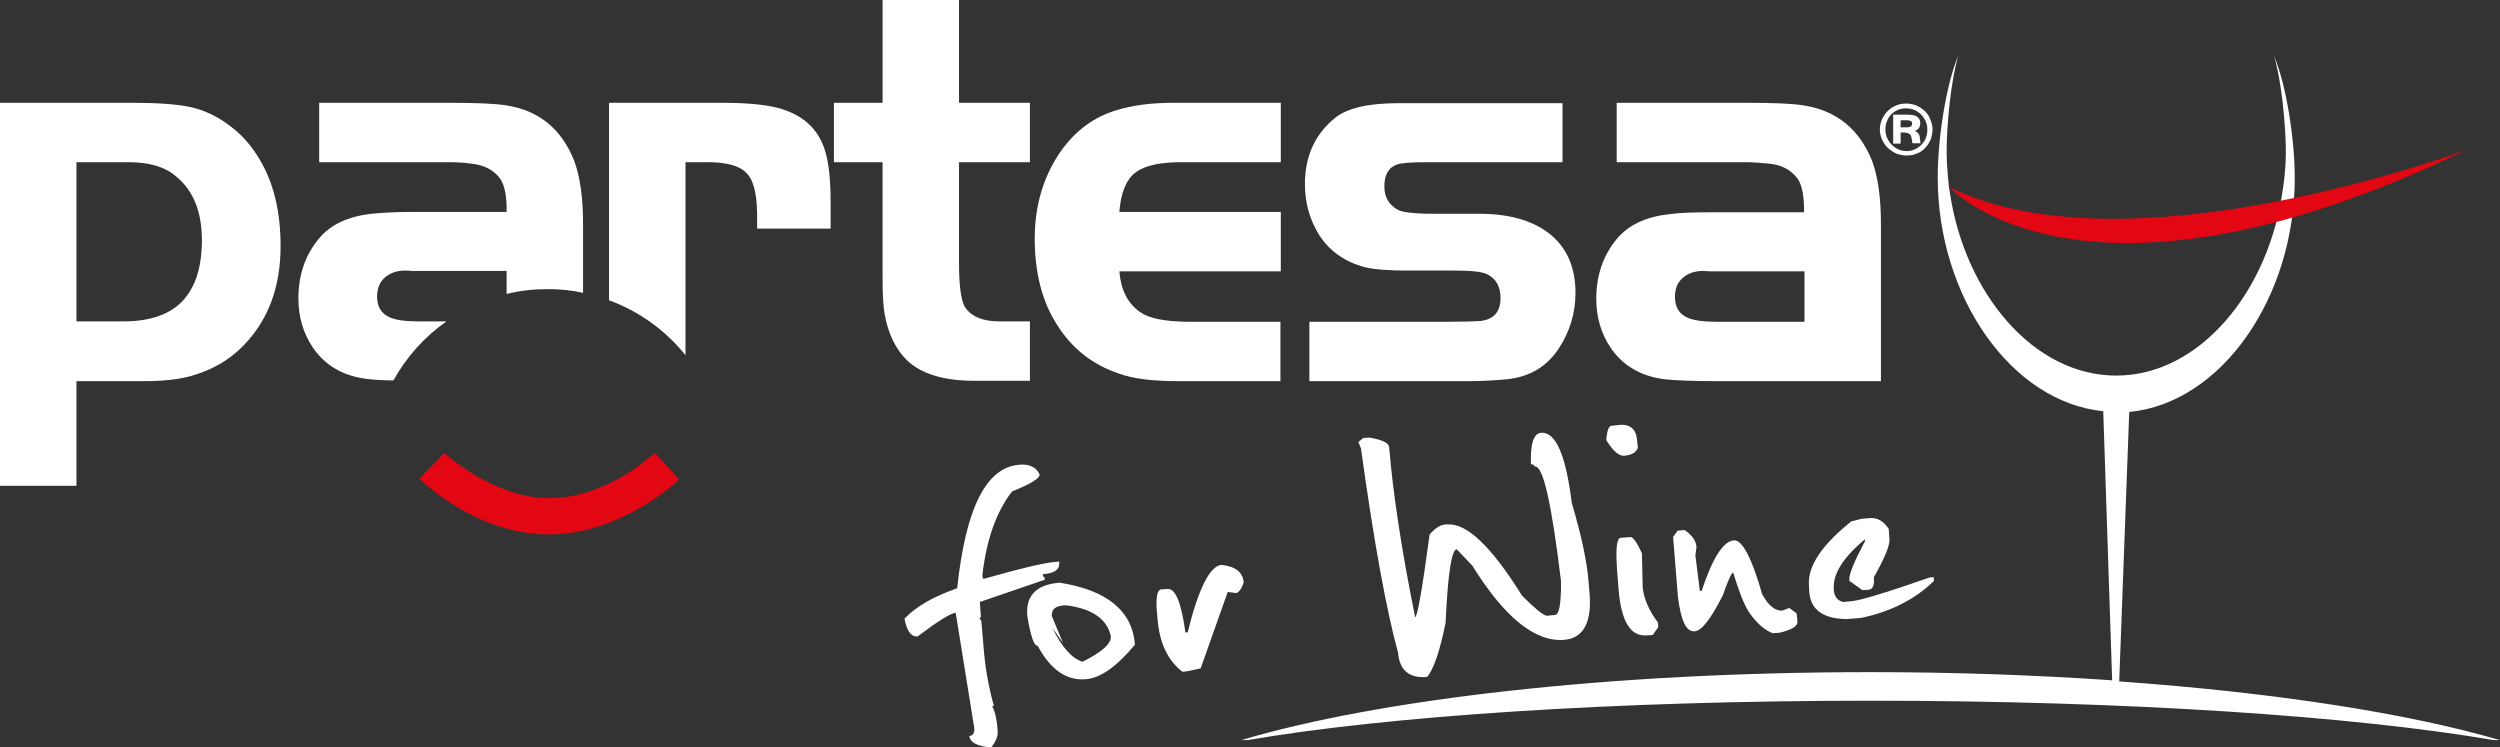
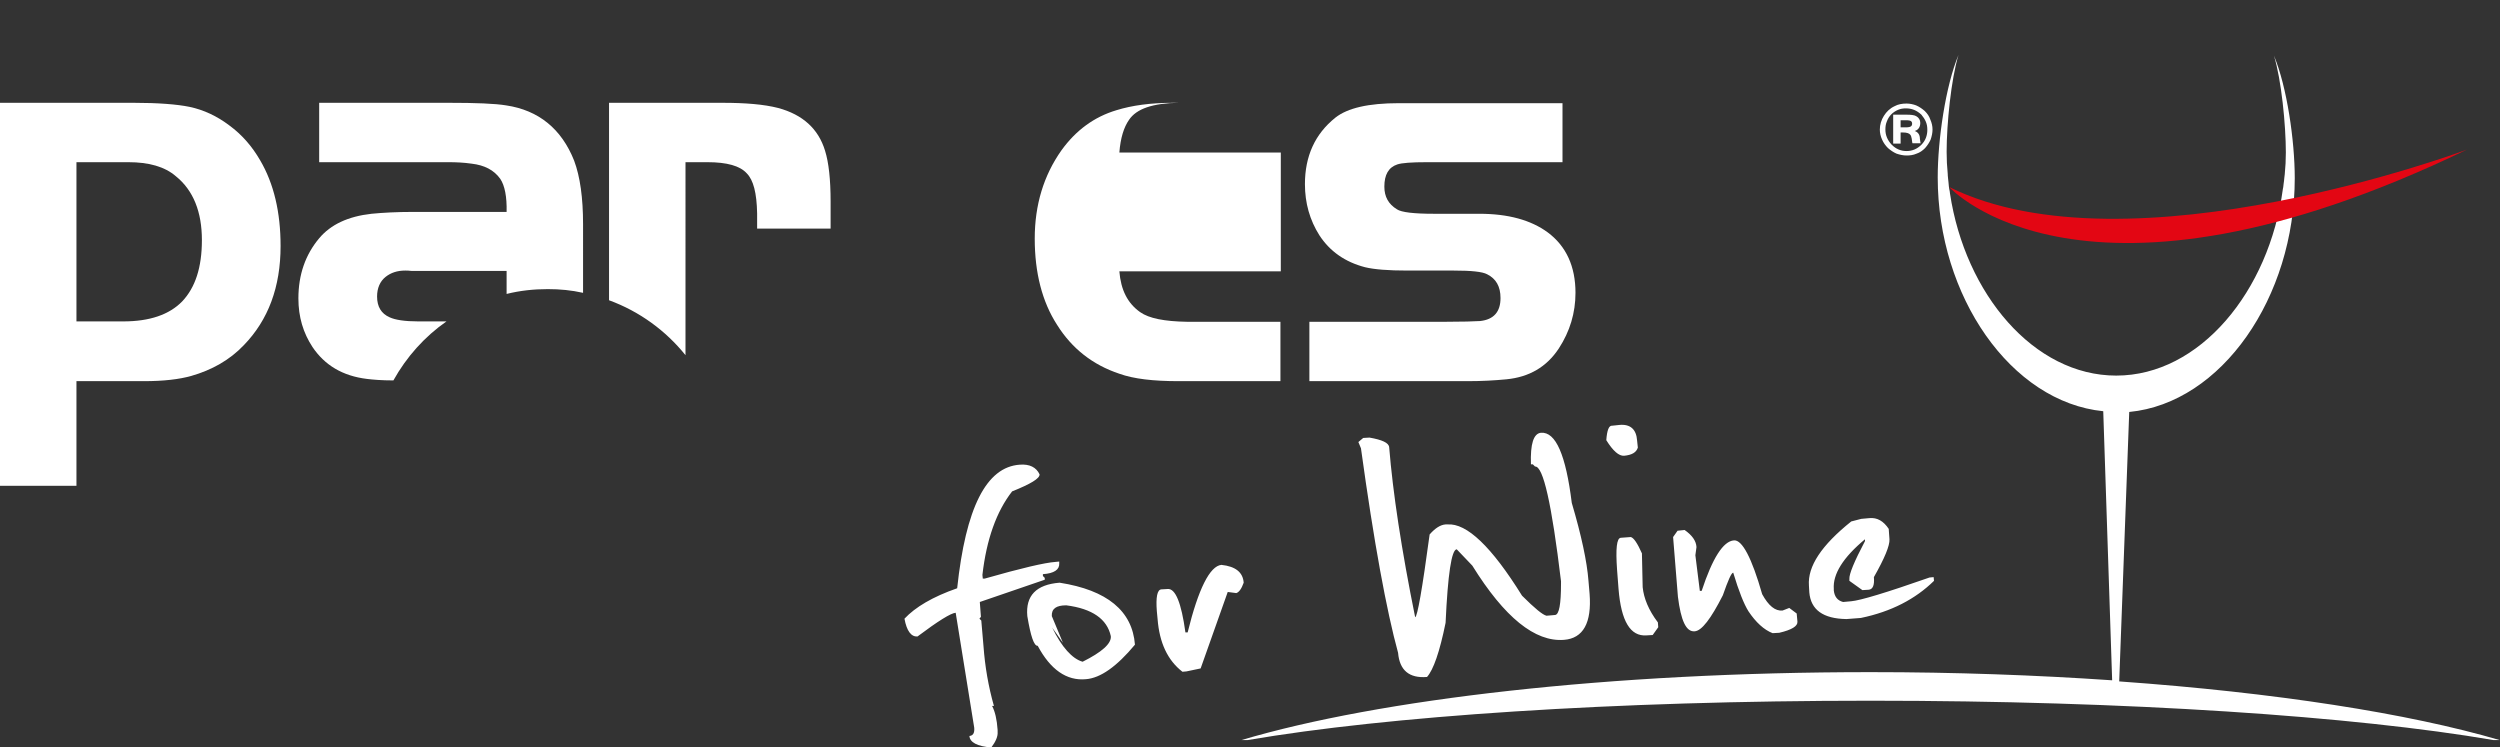
<svg xmlns="http://www.w3.org/2000/svg" version="1.1" id="Livello_1" x="0px" y="0px" viewBox="0 0 673.6 201.4" style="enable-background:new 0 0 673.6 201.4;" xml:space="preserve">
  <rect x="0" y="0" width="673.6" height="201.4" fill="#333333" stroke="none" />
  <style type="text/css">
	.st0{fill:#FFFFFF;}
	.st1{fill-rule:evenodd;clip-rule:evenodd;fill:#FFFFFF;}
	.st2{fill:#E30613;}
</style>
  <g>
    <path class="st0" d="M498.8,140.5c-8,6.4-11.8,12.1-11.4,17.3l0.1,1.8c0.4,4.7,3.7,7.1,10,7.2l3.9-0.3c8.2-1.7,14.7-5.1,19.7-10   l-0.1-1l-1.1,0.1c-11.7,4.1-18.7,6.2-21.1,6.4l-2.2,0.2c-1.5-0.4-2.3-1.4-2.5-3.1l0-0.4c-0.3-4,2.5-8.5,8.4-13.4l0,0.5   c-2.9,5.5-4.3,8.9-4.2,10.2l0,0.5l3.5,2.5l1.7-0.1c1.1-0.1,1.6-1.2,1.4-3.4c2.9-5.1,4.3-8.5,4.2-10.2l-0.2-2.8   c-1.4-2.1-3.1-3.1-5.2-2.9l-2.2,0.2L498.8,140.5z M450.8,144.7l1.3,16.1c0.8,6.4,2.2,9.5,4.5,9.3c1.9-0.1,4.4-3.4,7.6-9.7   c1.4-4,2.3-6.1,2.8-6.1c1.5,5,2.9,8.5,4.1,10.4c2,3,4.2,5,6.5,5.9l1.8-0.1c3.4-0.8,5-1.8,4.9-3l-0.2-2.2l-2-1.5l-1.8,0.7   c-2,0.2-3.8-1.3-5.5-4.4c-2.8-9.8-5.4-14.7-7.6-14.5c-2.9,0.2-5.8,4.8-8.7,13.6l-0.5,0l-1.2-9.6l0.3-2.2c-0.1-1.7-1.2-3.2-3.2-4.6   L452,143L450.8,144.7z M435.7,153.5l0.4,5.2c0.7,8.7,3.2,12.8,7.5,12.5l1.7-0.1l1.5-2.1l-0.1-1.3c-2.5-3.3-3.8-6.5-4.1-9.5   l-0.2-9.1c-1.2-2.7-2.2-4.2-3-4.4l-2.7,0.2C435.6,145,435.3,147.8,435.7,153.5 M432.8,118.6c1.8,2.9,3.4,4.3,4.8,4.2   c2.1-0.2,3.3-0.9,3.7-2.2l-0.2-1.9c-0.2-3-1.8-4.5-4.8-4.2l-1.9,0.2C433.5,114.6,433,115.9,432.8,118.6 M366,119.1l0.7,1.7   c3.5,25.4,6.9,43.8,10,55.1c0.4,4.7,3,6.9,7.8,6.5c1.7-1.9,3.4-6.7,5-14.6c0.6-13.1,1.6-19.7,3-19.8l4.2,4.4   c8.7,14,16.9,20.6,24.7,20c5.2-0.4,7.5-4.6,6.9-12.4l-0.3-3.5c-0.4-5.2-1.9-12.2-4.5-21c-1.6-12.9-4.3-19.2-8.3-18.9   c-2,0.2-2.9,3-2.7,8.5l0.5,0l0.6,0.6c2.2-0.2,4.5,10.1,7,30.9l0,0.6c0,5.6-0.5,8.4-1.6,8.5l-2.3,0.2c-1-0.2-3.2-2-6.6-5.4   c-8.2-13.2-14.9-19.6-20.1-19.2l-0.5,0c-1.4,0.1-2.8,1-4.3,2.7c-2,14.8-3.3,22.2-3.9,22.3c-3.7-18.3-6-33.5-7-45.8   c-0.1-1.2-1.9-2-5.3-2.6l-1.7,0.1L366,119.1z M320,170.4l-0.6,0c-1.1-8-2.7-11.9-4.8-11.7l-1.7,0.1c-1.1,0.1-1.5,2.1-1.2,5.9   l0.2,2.1c0.5,6.4,2.7,11.1,6.7,14.2l1.1-0.1l3.8-0.8l7.3-20.6l2.3,0.3c0.7-0.2,1.4-1.1,2-2.8c-0.2-2.8-2.2-4.4-6-4.8   C326,152.5,322.9,158.6,320,170.4 M287.3,163.1c7,0.9,11,3.7,12,8.3c0.2,2-2.4,4.3-7.6,6.9c-2.8-0.8-5.6-3.9-8.2-9.2l2.9,4.1   l-3-7.2C283.3,164,284.6,163.1,287.3,163.1 M276.8,166c0.9,5.4,1.8,8.1,2.8,8c3.4,6.4,7.8,9.5,13,9c3.9-0.3,8.3-3.4,13.2-9.3   c-0.7-9.1-7.5-14.7-20.3-16.7C279.2,157.5,276.3,160.5,276.8,166 M257.9,158.5c-6.6,2.3-11.3,5.1-14.2,8.2c0.6,3.3,1.8,4.9,3.5,4.8   c5.6-4.2,9-6.3,10.3-6.4l5,31c0.1,1.4-0.3,2.1-1.3,2.2c0.1,1.7,2.1,2.8,5.9,3.1c1.2-1.6,1.8-3,1.7-4.2l0-0.5   c-0.2-2.9-0.7-5-1.5-6.5l0.5,0c-1.5-5.3-2.4-10.6-2.8-16l-0.6-7l-0.5-0.5l0.4-0.5l-0.3-4l17.5-6l0-0.5l-0.5-0.5l0-0.5   c3-0.2,4.5-1.2,4.4-2.9l0-0.5l-1,0.1c-2.9,0.2-9.3,1.7-19.1,4.5l-0.5,0l-0.1-1c1.1-9.6,3.8-17.1,8-22.5c5-2,7.5-3.5,7.4-4.6   c-0.9-1.9-2.7-2.8-5.3-2.6C265.7,125.8,260.2,136.9,257.9,158.5" />
  </g>
  <g>
    <path class="st1" d="M0,27.7h36c6.6,0,11.7,0.4,15.1,1.1c3.8,0.8,7.4,2.5,10.7,5c3.4,2.5,6.1,5.6,8.3,9.4c3.7,6.3,5.5,14,5.5,23.1   c0,11-3.3,19.9-9.9,26.7c-3.8,4-8.6,6.7-14.2,8.3c-3.2,0.9-7.4,1.4-12.7,1.4H20.6v28.2H0V27.7z M20.6,43.7v42.9h12.6   c7.1,0,12.4-1.8,15.9-5.4c3.5-3.7,5.3-9.1,5.3-16.5c0-7.6-2.3-13.4-7-17.2c-3-2.6-7.3-3.8-12.8-3.8H20.6z" />
-     <path class="st0" d="M237.8,27.7V0h20.6v27.7h19.1v16h-19.1v27.2c0,6.4,0.6,10.4,1.7,12c1.8,2.5,4.8,3.7,9.3,3.7h8.1v16h-15   c-8.3,0-14.4-1.9-18.2-5.6c-3-3-5-7.1-5.9-12.2c-0.4-1.9-0.6-5.3-0.6-10.3V43.7h-13.1v-16H237.8z" />
-     <path class="st0" d="M345.1,57.1v16h-43.5c0.4,5,2.2,8.6,5.6,11c2.4,1.7,6.6,2.5,12.6,2.6h25.2v16h-27.5c-6.7,0-12-0.6-15.9-2   c-7.2-2.4-12.8-6.8-16.8-13.2c-4-6.2-6-14-6-23.2c0-9.1,2.4-17,7.2-23.8c3.9-5.4,8.8-9,14.8-10.8c4.2-1.3,9.2-2,15.3-2h29v16h-27.5   c-7,0.1-11.4,1.6-13.4,4.6c-1.4,2-2.3,4.9-2.6,8.8H345.1z" />
+     <path class="st0" d="M345.1,57.1v16h-43.5c0.4,5,2.2,8.6,5.6,11c2.4,1.7,6.6,2.5,12.6,2.6h25.2v16h-27.5c-6.7,0-12-0.6-15.9-2   c-7.2-2.4-12.8-6.8-16.8-13.2c-4-6.2-6-14-6-23.2c0-9.1,2.4-17,7.2-23.8c3.9-5.4,8.8-9,14.8-10.8c4.2-1.3,9.2-2,15.3-2h29h-27.5   c-7,0.1-11.4,1.6-13.4,4.6c-1.4,2-2.3,4.9-2.6,8.8H345.1z" />
    <path class="st0" d="M421,27.7v16h-36.5c-4.2,0-6.8,0.2-8,0.6c-2.4,0.8-3.5,2.8-3.5,6c0,2.7,1.1,4.7,3.4,6.1   c1.2,0.8,4.5,1.2,10,1.2h12.2c7.8,0,13.9,1.7,18.4,5c5,3.7,7.5,9.2,7.5,16.3c0,5.4-1.5,10.4-4.5,15c-3.3,5-8,7.7-14.1,8.3   c-3.1,0.3-6.6,0.5-10.5,0.5h-42.6v-16h36.7c4.6,0,7.7-0.1,9.3-0.2c3.7-0.4,5.5-2.5,5.5-6.2c0-3.1-1.2-5.2-3.6-6.4   c-1.3-0.7-4.3-1-9-1h-12.5c-5.2,0-8.9-0.3-11.4-0.9c-5.4-1.4-9.5-4.3-12.3-8.6c-2.6-4.1-3.9-8.7-3.9-13.8c0-7.5,2.7-13.5,8.2-17.9   c3.3-2.6,8.9-3.9,17.1-3.9H421z" />
-     <path class="st1" d="M486.1,57.1c0-4.1-0.5-7.1-1.7-8.9c-1.8-2.4-4.3-3.8-7.7-4.1c-2.2-0.2-4.2-0.4-6.2-0.4h-34.9v-16h34.9   c7.3,0,12.5,0.2,15.5,0.7c8.8,1.4,14.9,6.3,18.4,14.9c1.6,4.3,2.4,10,2.4,17.1v42.3h-43.5c-7.1,0-12-0.2-14.7-0.5   c-6.5-0.8-11.4-3.7-14.7-8.6c-2.5-3.8-3.8-8.1-3.8-13.1c0-6.4,1.9-11.8,5.6-16.2c3.1-3.7,7.8-5.9,14.1-6.6   c3.1-0.4,6.8-0.5,11.1-0.5H486.1z M486.1,73.1h-23.8h-1.7c-0.7,0-1.3-0.1-1.7-0.1c-2.2,0-4,0.6-5.3,1.7c-1.6,1.3-2.3,3-2.3,5.3   c0,2.7,1.1,4.6,3.4,5.6c1.6,0.7,4.1,1.1,7.7,1.1h23.8V73.1z" />
    <path class="st1" d="M513.7,27.9c0.9,0,1.8,0.2,2.6,0.5c0.9,0.4,1.6,0.9,2.3,1.5c0.7,0.7,1.2,1.4,1.5,2.3c0.4,0.9,0.6,1.8,0.6,2.7   c0,0.9-0.2,1.8-0.5,2.7c-0.4,0.9-0.9,1.6-1.5,2.3c-0.7,0.7-1.4,1.2-2.3,1.5c-0.9,0.4-1.8,0.5-2.7,0.5c-0.9,0-1.8-0.2-2.7-0.5   c-0.9-0.4-1.6-0.9-2.3-1.5c-0.7-0.7-1.2-1.4-1.6-2.3c-0.4-0.9-0.6-1.8-0.6-2.7c0-1.3,0.4-2.6,1.1-3.7c0.7-1.1,1.6-2,2.9-2.6   C511.4,28.1,512.5,27.9,513.7,27.9 M513.5,29.2c-0.7,0-1.4,0.1-2.1,0.4c-0.7,0.3-1.3,0.7-1.8,1.2c-0.5,0.5-0.9,1.1-1.2,1.9   c-0.3,0.7-0.4,1.4-0.4,2.2c0,1.6,0.6,2.9,1.7,4.1c1.1,1.1,2.4,1.7,4,1.7c1.6,0,2.9-0.6,4-1.7c1.1-1.1,1.6-2.5,1.6-4   c0-0.8-0.1-1.5-0.4-2.2c-0.3-0.7-0.7-1.3-1.2-1.9C516.4,29.7,515.1,29.2,513.5,29.2 M512.1,35.8v2.9h-2v-7.8h3.6   c1.2,0,2.1,0.1,2.6,0.4c0.7,0.4,1.1,1,1.1,1.8c0,1.1-0.5,1.9-1.5,2.2c0.9,0.3,1.4,1,1.4,2.1c0.1,0.5,0.1,1,0.2,1.2h-2.2   c-0.1-0.2-0.1-0.6-0.2-1.2c-0.1-0.5-0.2-0.9-0.4-1.1c-0.3-0.4-1-0.6-1.9-0.6H512.1z M512.1,34.3h1.8c0.4,0,0.7-0.1,0.9-0.2   c0.3-0.2,0.4-0.4,0.4-0.8c0-0.4-0.2-0.7-0.6-0.8c-0.1,0-0.4-0.1-0.7-0.1h-1.8V34.3z" />
    <path class="st0" d="M136.4,28.4c-3-0.5-8.2-0.7-15.5-0.7H86v16h34.9c2,0,4.1,0.1,6.2,0.4c3.4,0.4,6,1.7,7.7,4.1   c1.2,1.8,1.8,4.8,1.7,8.9h-25.3c-4.3,0-8,0.2-11.1,0.5c-6.3,0.7-11,2.9-14.1,6.6c-3.7,4.4-5.6,9.8-5.6,16.2c0,5,1.3,9.3,3.8,13.1   c3.3,4.9,8.1,7.8,14.7,8.6c1.6,0.2,4,0.4,7.1,0.4c3.5-6.3,8.4-11.8,14.3-15.9h-7.6c-3.6,0-6.2-0.4-7.7-1.1c-2.3-1-3.4-2.9-3.4-5.6   c0-2.3,0.8-4.1,2.3-5.3c1.4-1.1,3.1-1.7,5.3-1.7c0.4,0,1,0,1.7,0.1h25.6v6.2c3.6-0.9,7.3-1.3,11.1-1.3c3.3,0,6.4,0.3,9.5,1V60.4   c0-7.1-0.8-12.8-2.4-17.1C151.3,34.7,145.1,29.7,136.4,28.4 M222.3,40.6c-1.8-5.9-6-9.7-12.6-11.5c-3.9-1-8.9-1.4-15.1-1.4h-30.5   v53.2c8.2,3,15.3,8.2,20.6,14.8V43.7h5.9c5.3,0,8.8,1,10.6,3c1.8,1.8,2.7,5.3,2.8,10.8v4.1h19.8v-7.3   C223.8,48.4,223.3,43.8,222.3,40.6" />
-     <path class="st2" d="M113,129l6.7-7c0,0,13.3,12.3,28.3,12.2c14.2-0.1,24.8-9.1,28.5-12.2c0,0.1,6.5,7.2,6.5,7.2   s-15.2,14.7-34.9,14.8C137.2,144.1,124.4,139.4,113,129" />
    <path class="st0" d="M571,183.6l2.7-72.6c24.9-2.4,44.6-30.9,44.6-63c0-10.1-2.1-24.6-5.6-33c2,6.5,3.2,18.7,3.2,26.1   c0,2-0.1,3.9-0.3,5.9l0,0l-0.1,0.8c0,0.3-0.1,0.7-0.1,1c0,0,0,0,0,0l-0.1,0.7c0,0,0,0,0,0c0,0.3-0.1,0.6-0.1,0.9l-0.1,0.5l0,0   c-3.7,27.6-22.4,50.3-44.9,50.3c-22.2,0-40.7-22-44.8-49.1c0,0,0,0,0,0c0-0.3-0.1-0.7-0.2-1.2c0-0.2-0.1-0.4-0.1-0.7c0,0,0,0,0,0   c0-0.4-0.1-0.7-0.1-1.1c0,0,0,0,0,0c0-0.3-0.1-0.6-0.1-0.9c-0.1-0.7-0.1-1.3-0.1-1.3l0,0c-0.2-2-0.3-4-0.3-6   c0-7.4,1.2-19.6,3.2-26.1c-3.5,8.4-5.6,22.9-5.6,33c0,32,19.7,60.5,44.6,63l2.4,72.5c-20.5-1.4-42.3-2.2-65.1-2.2   c-70.5,0-132.4,7.3-169.5,18.3h1.7c37.3-6.4,98.4-10.6,167.8-10.6c69.4,0,130.5,4.2,167.8,10.6h1.7   C648.9,192.2,613,186.6,571,183.6" />
    <path class="st2" d="M525.2,50.4c0,0,35.9,39.9,139.5-10.1C664.7,40.3,573.8,74.4,525.2,50.4" />
  </g>
</svg>